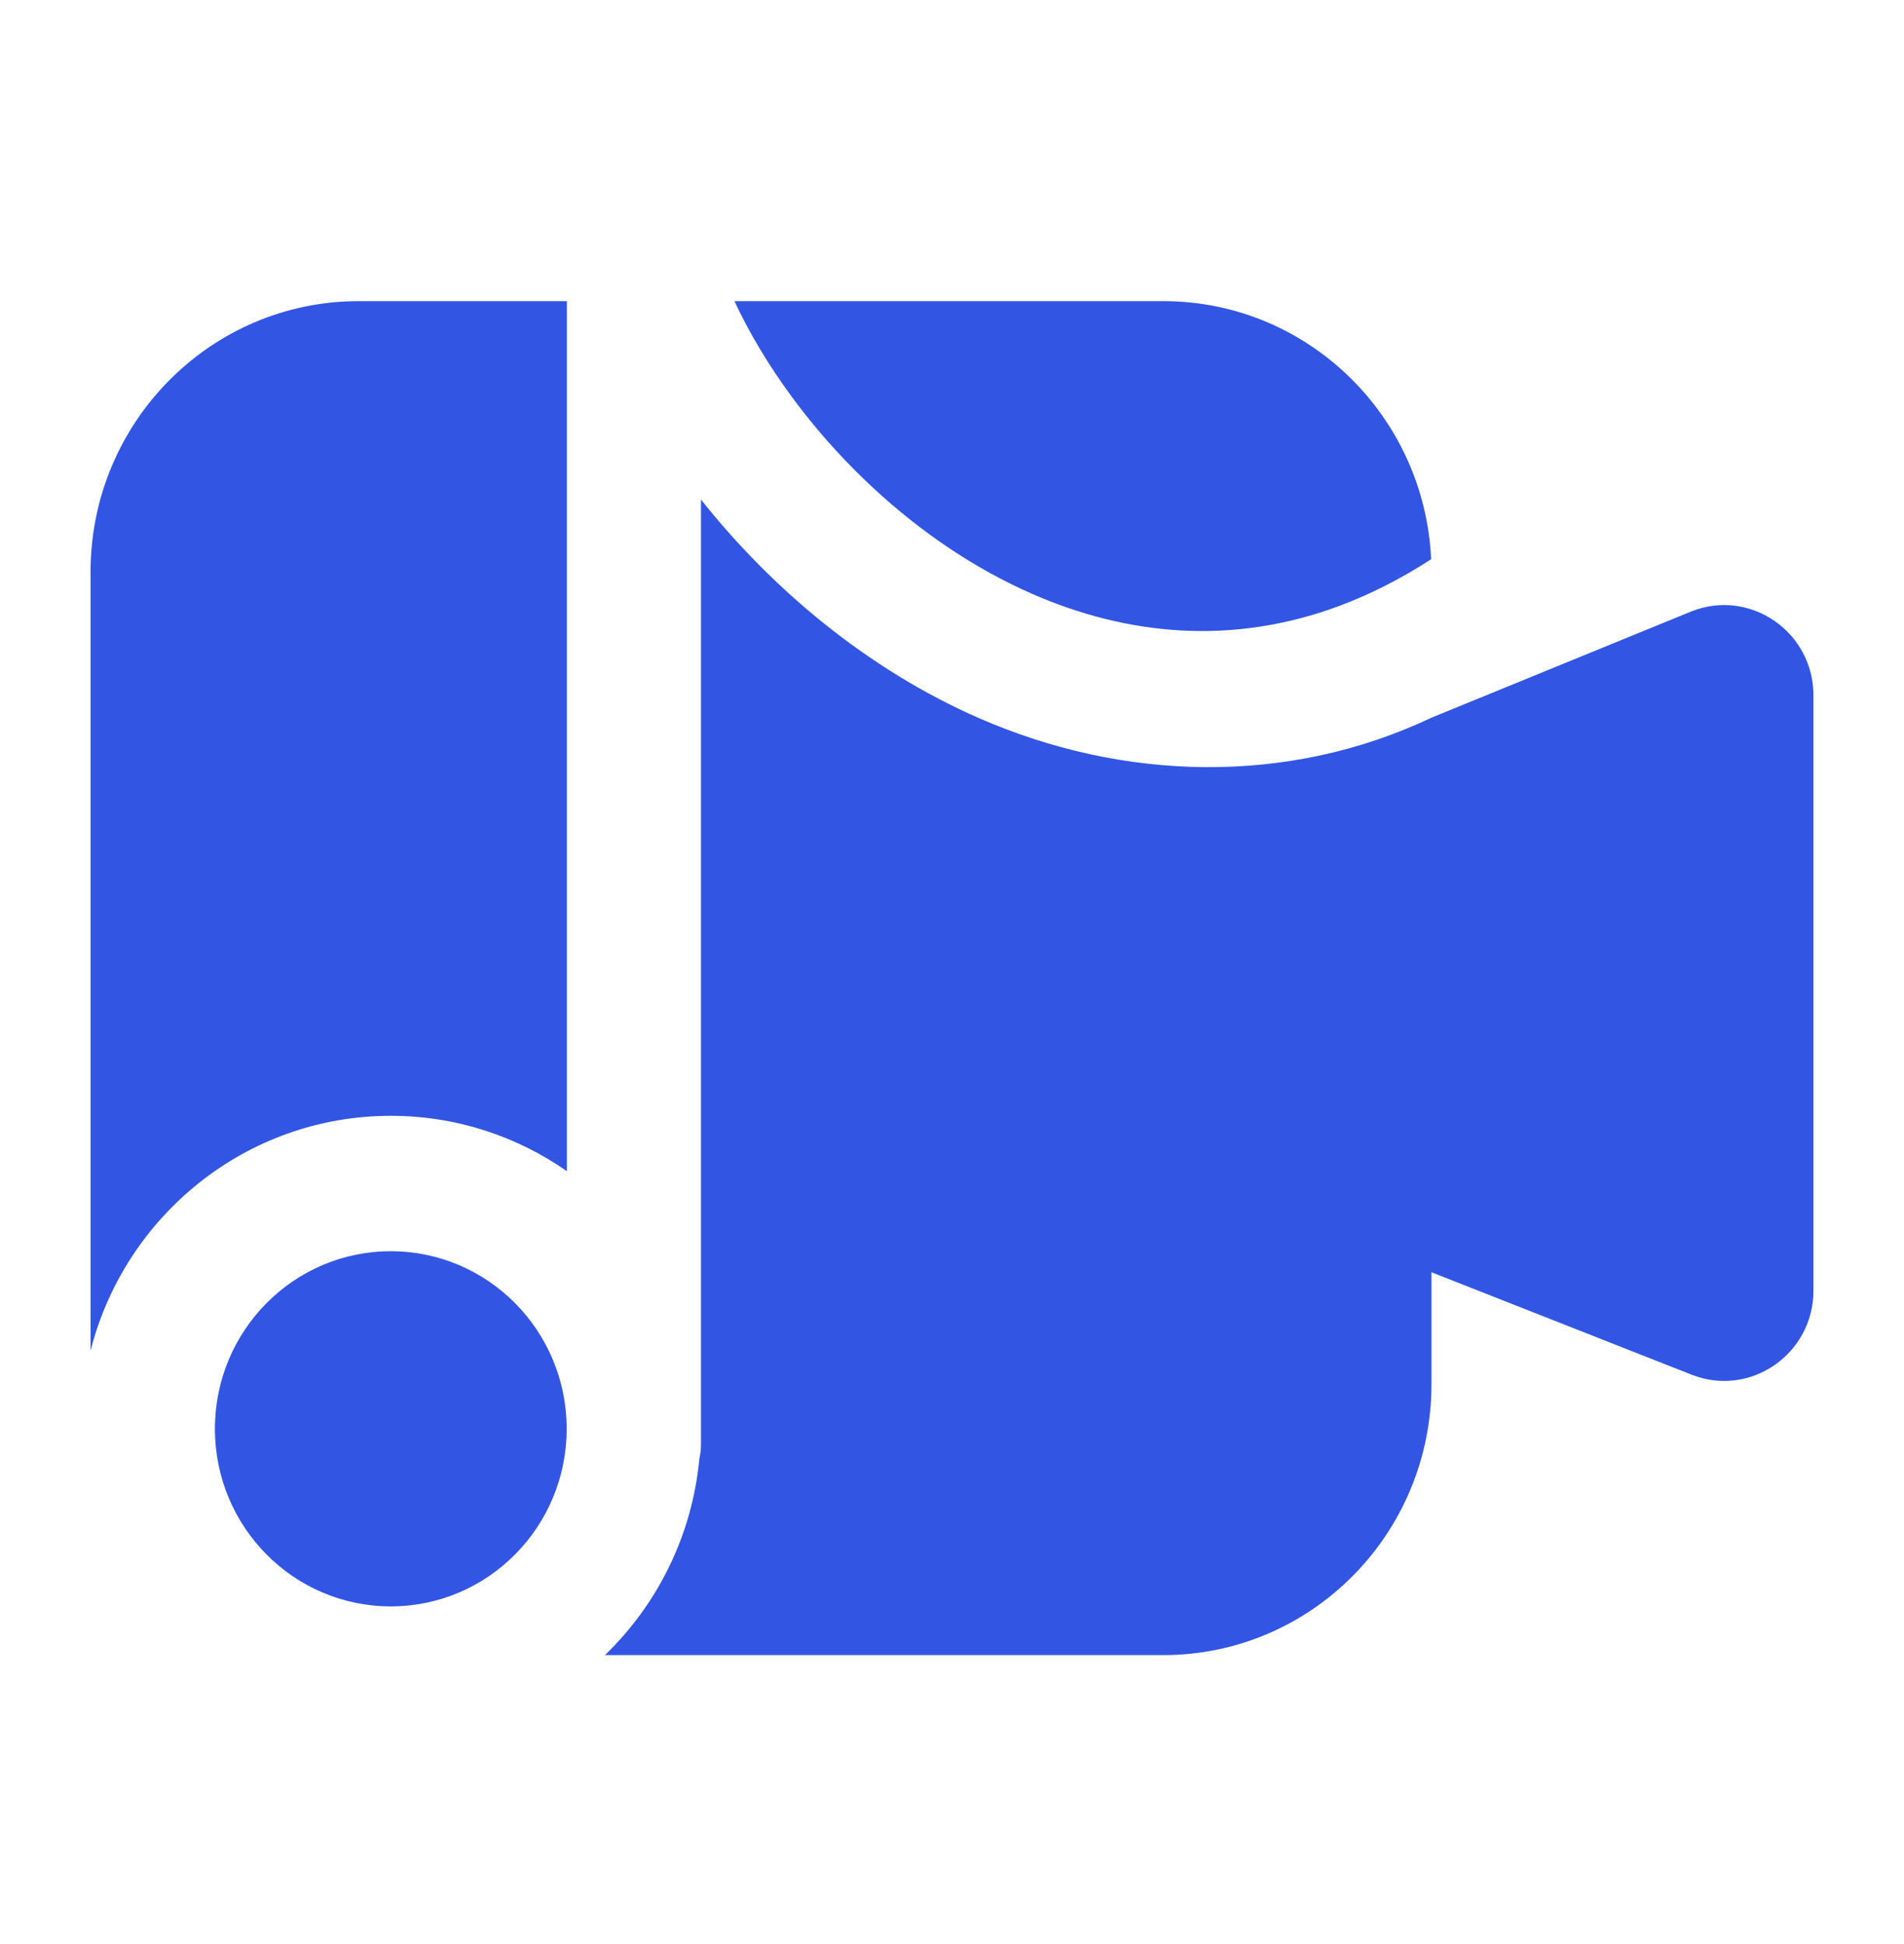
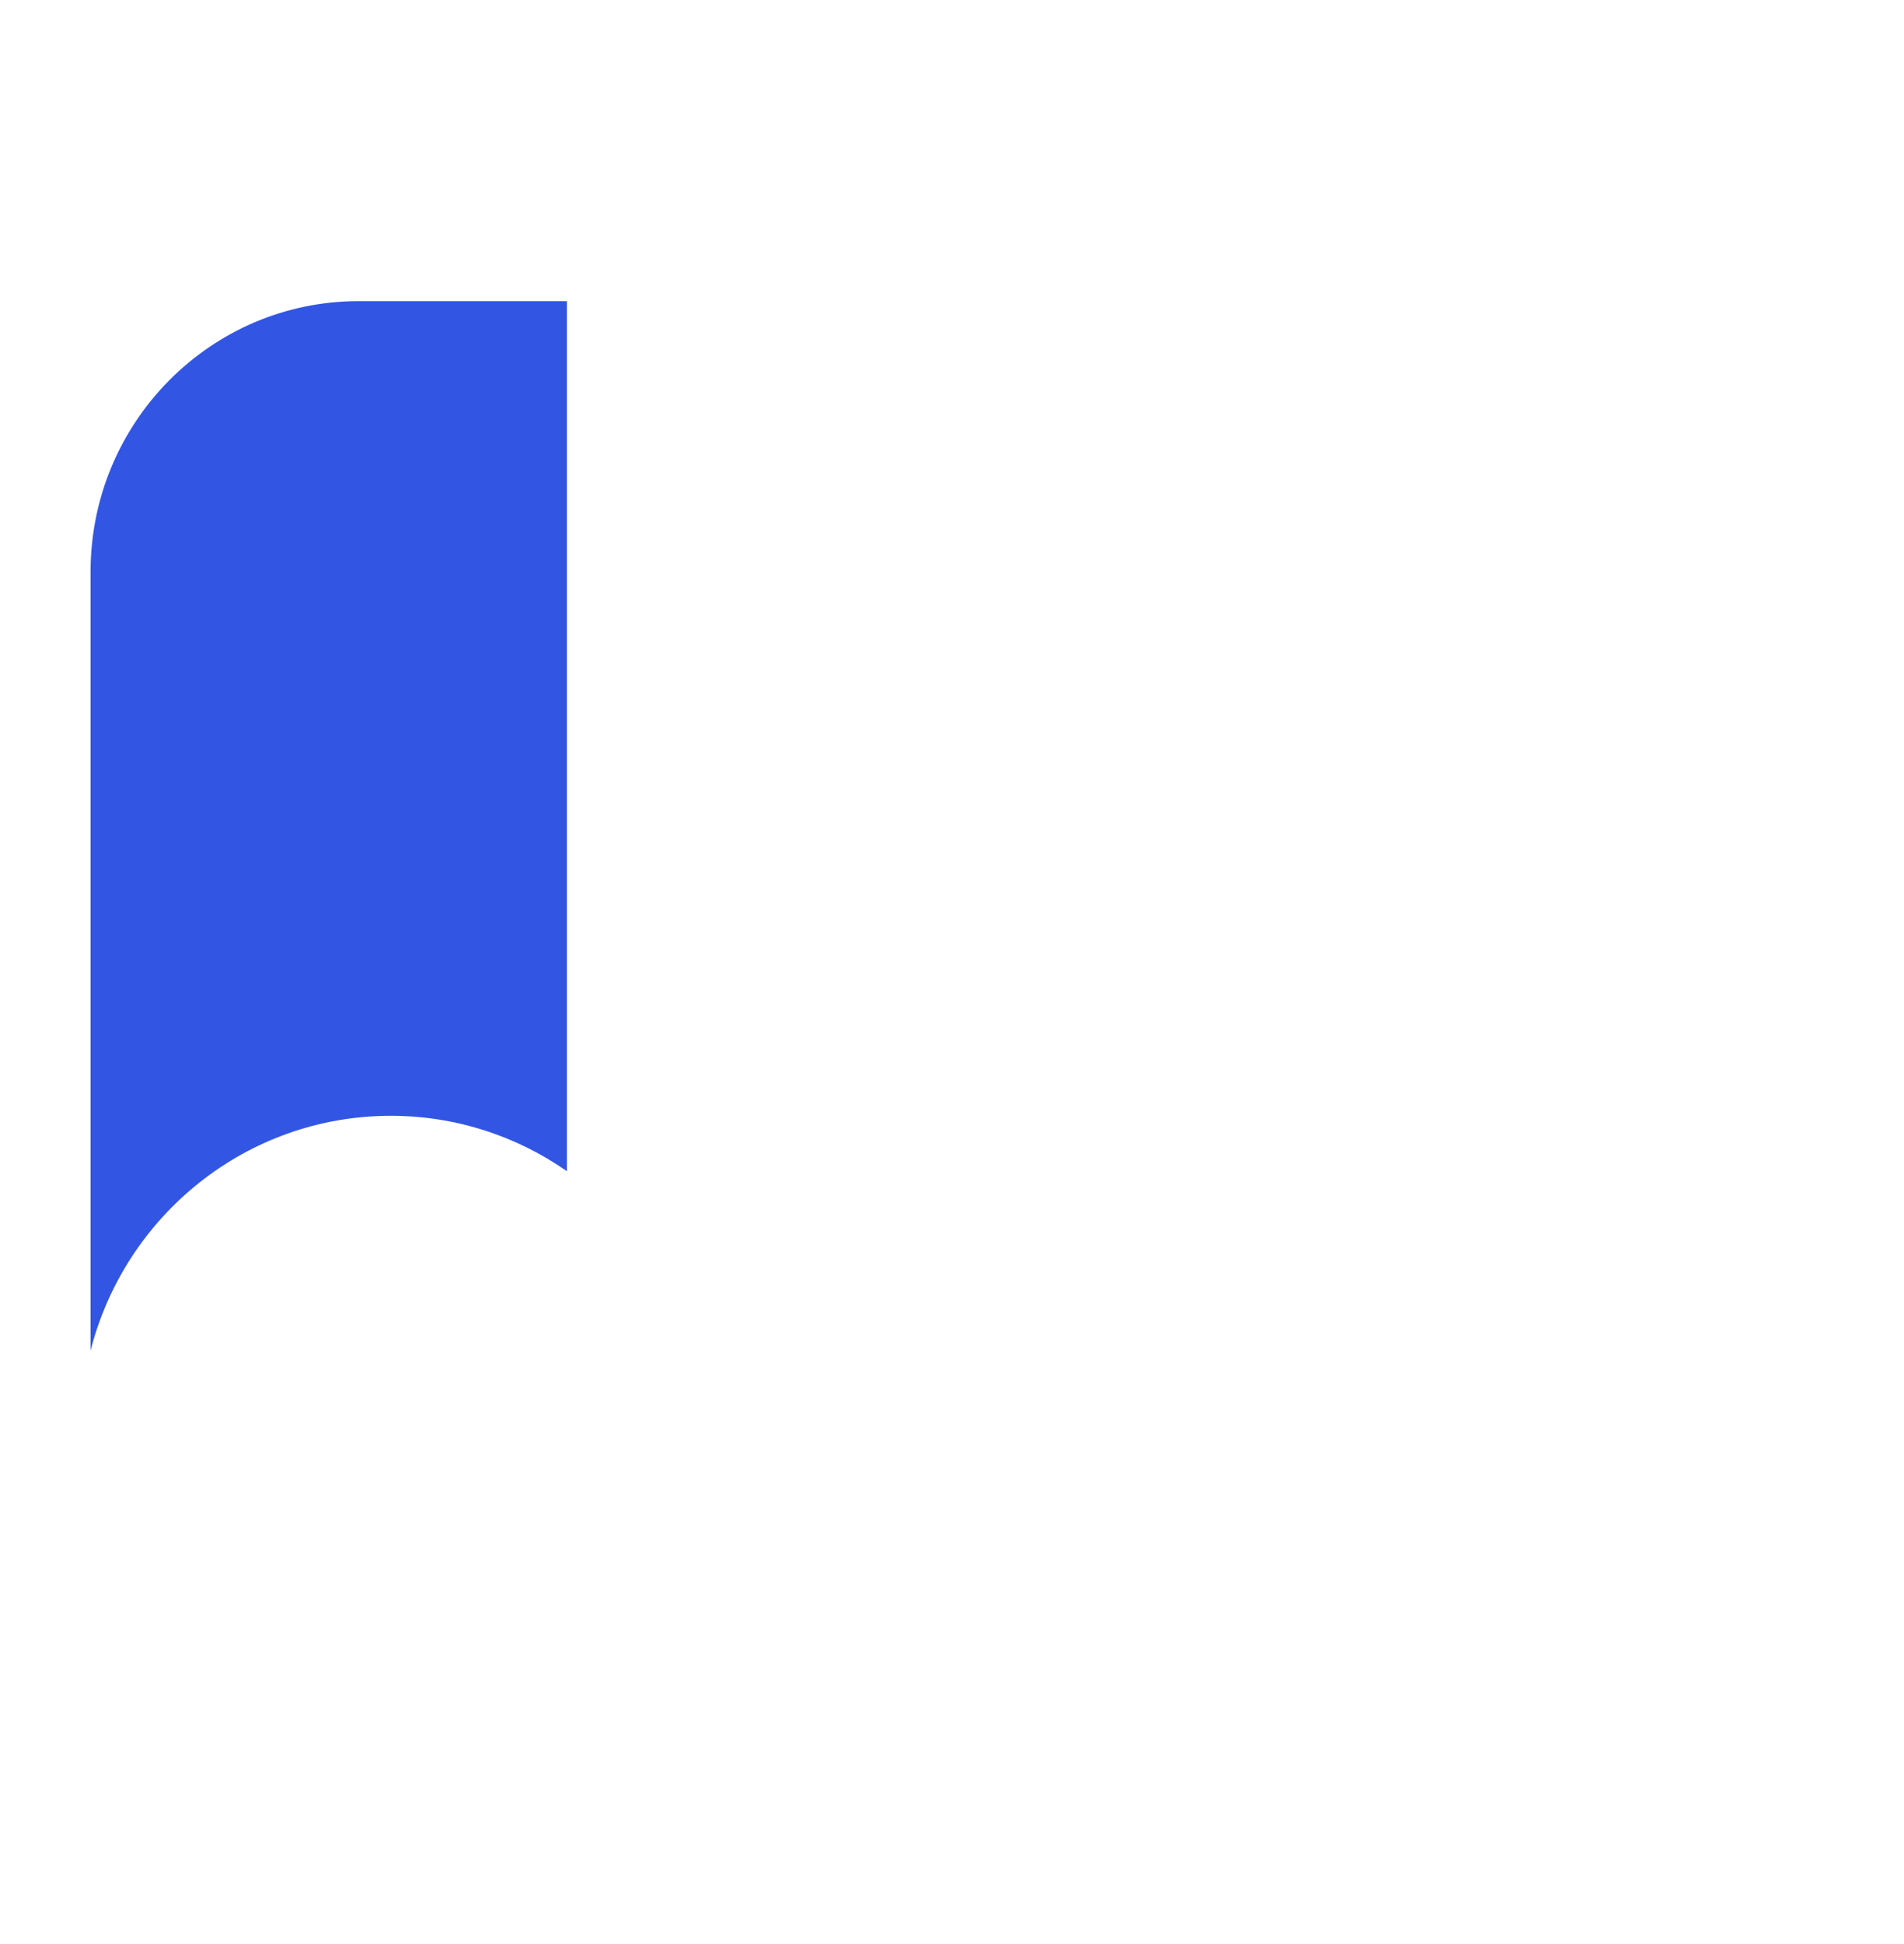
<svg xmlns="http://www.w3.org/2000/svg" width="48" height="49" viewBox="0 0 48 49" fill="none">
  <path d="M14.291 7.59H9.044C5.31 7.59 2.283 10.646 2.283 14.416V34.044C3.149 30.64 6.21 28.124 9.852 28.124C11.501 28.124 13.031 28.64 14.291 29.52L14.291 7.59Z" fill="#3256E3" />
-   <path d="M36.079 14.096C35.914 10.475 32.954 7.59 29.326 7.59H18.515C18.882 8.377 19.369 9.2 19.976 10.022C21.488 12.068 23.605 13.91 26.015 14.966C28.4 16.011 31.048 16.283 33.762 15.273C34.517 14.992 35.292 14.606 36.079 14.096Z" fill="#3256E3" />
-   <path d="M9.852 40.489C12.3 40.489 14.286 38.485 14.286 36.013C14.286 33.541 12.3 31.537 9.852 31.537C7.403 31.537 5.418 33.541 5.418 36.013C5.418 38.485 7.403 40.489 9.852 40.489Z" fill="#3256E3" />
-   <path d="M29.326 41.717H15.25C16.57 40.444 17.448 38.708 17.631 36.768C17.658 36.647 17.672 36.521 17.672 36.392L17.672 12.591C19.449 14.832 21.858 16.864 24.67 18.096C28.316 19.694 32.465 19.806 36.087 18.089L42.645 15.408C44.122 14.826 45.717 15.927 45.717 17.528V32.53C45.717 34.131 44.122 35.231 42.645 34.649L36.087 32.067V34.892C36.087 38.661 33.06 41.717 29.326 41.717Z" fill="#3256E3" />
</svg>